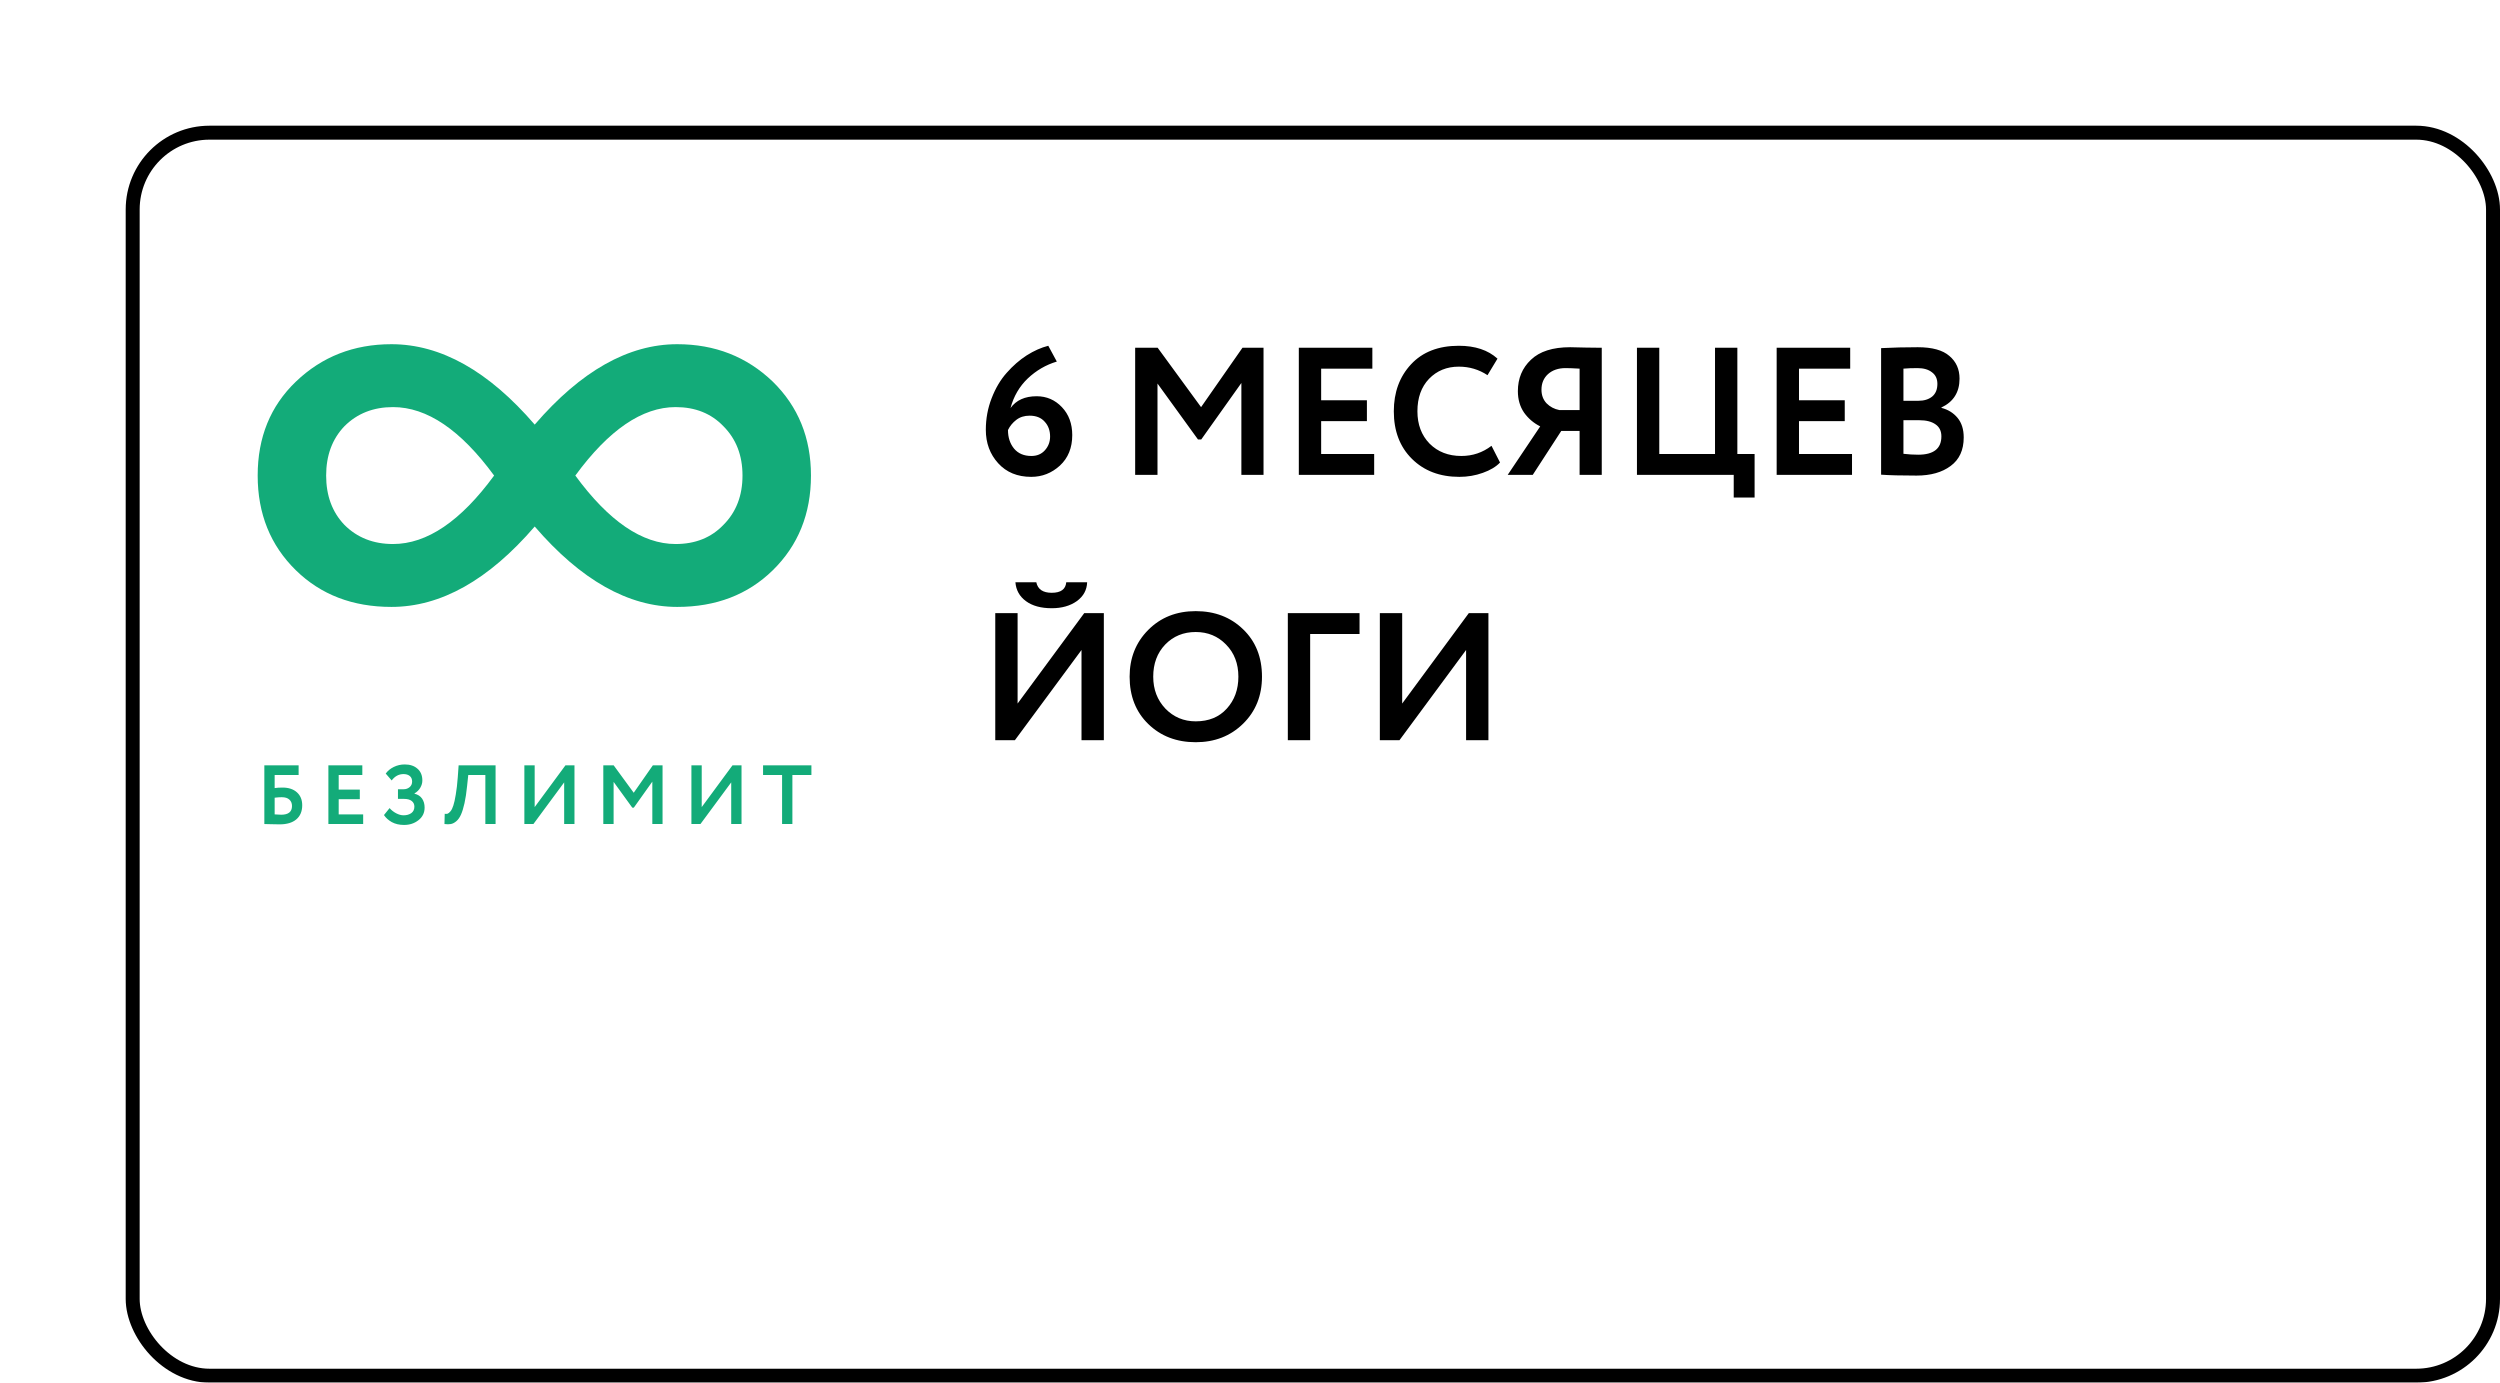
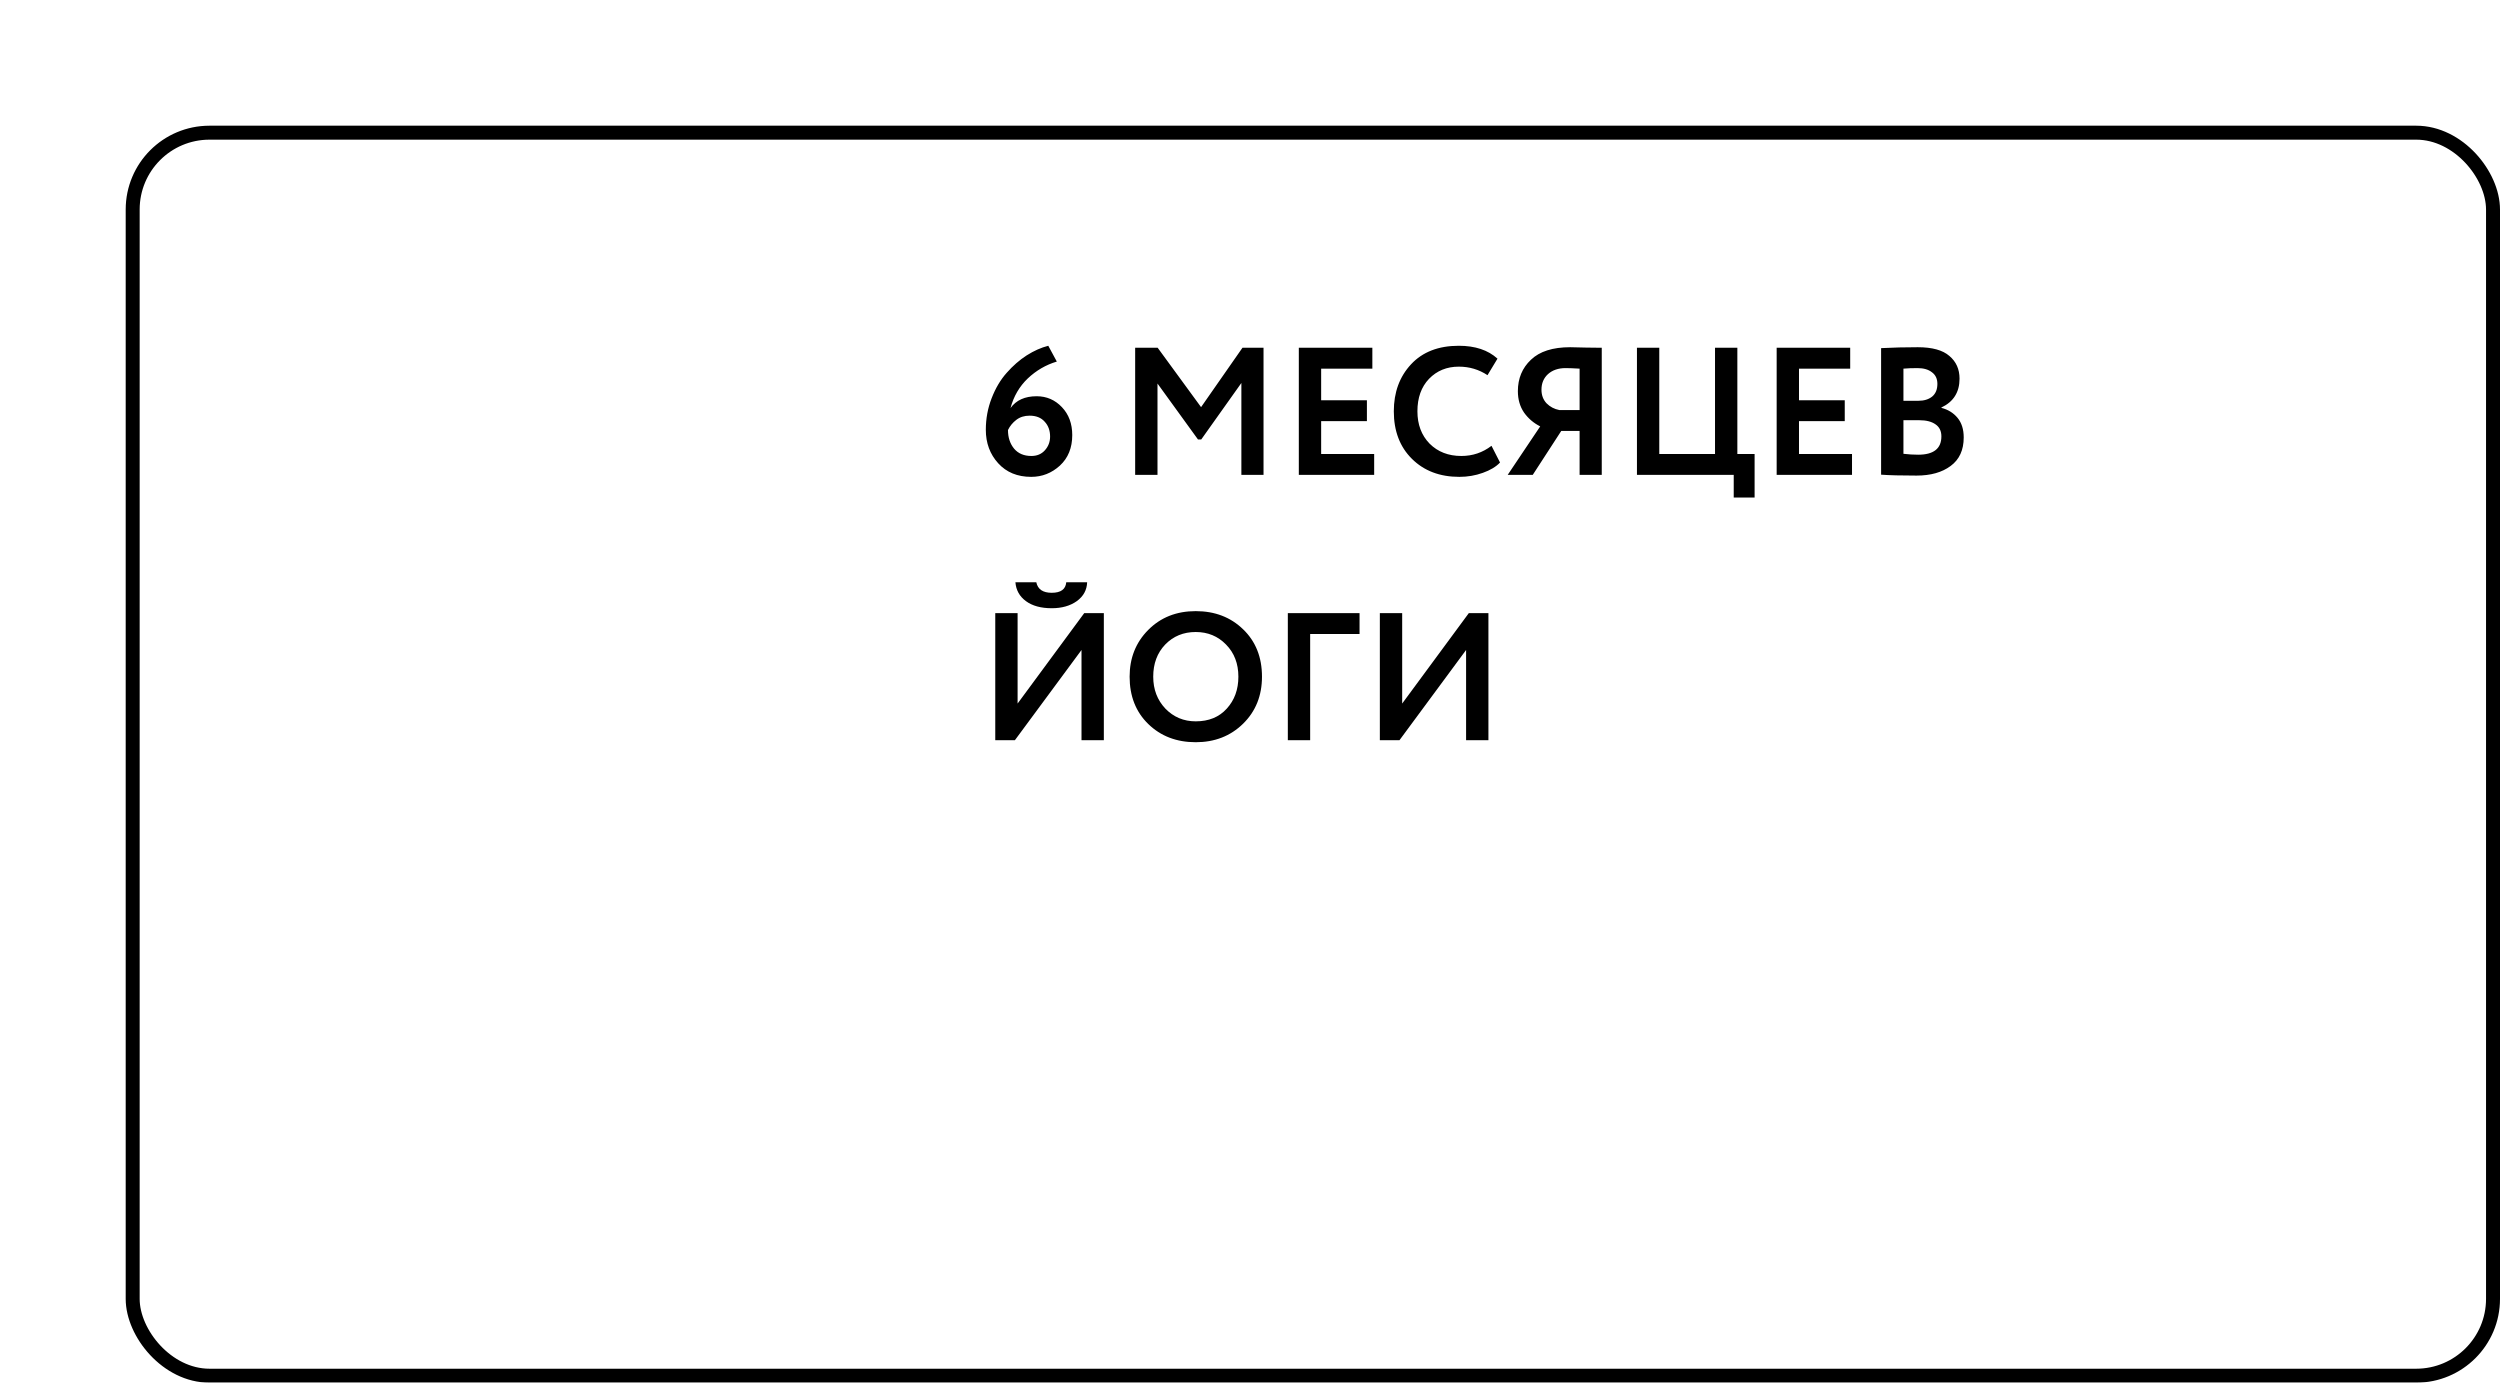
<svg xmlns="http://www.w3.org/2000/svg" width="358" height="198" viewBox="0 0 358 198" fill="none">
  <g filter="url(#filter0_d)">
-     <rect width="340" height="180" rx="12" fill="white" />
    <rect x="1" y="1" width="338" height="178" rx="11" stroke="black" stroke-width="2" />
  </g>
-   <path d="M96.978 49.29C102.374 49.29 106.934 51.076 110.658 54.648C114.306 58.22 116.13 62.704 116.13 68.1C116.13 73.572 114.306 78.094 110.658 81.666C107.086 85.162 102.526 86.91 96.978 86.91C89.986 86.91 83.184 83.072 76.572 75.396C69.96 83.072 63.12 86.91 56.052 86.91C50.504 86.91 45.944 85.162 42.372 81.666C38.724 78.094 36.9 73.572 36.9 68.1C36.9 62.628 38.724 58.144 42.372 54.648C46.096 51.076 50.656 49.29 56.052 49.29C63.12 49.29 69.96 53.128 76.572 60.804C83.184 53.128 89.986 49.29 96.978 49.29ZM56.28 77.904C61.144 77.904 65.97 74.636 70.758 68.1C65.97 61.564 61.144 58.296 56.28 58.296C53.468 58.296 51.15 59.208 49.326 61.032C47.578 62.856 46.704 65.212 46.704 68.1C46.704 70.988 47.578 73.344 49.326 75.168C51.15 76.992 53.468 77.904 56.28 77.904ZM96.75 77.904C99.562 77.904 101.842 76.992 103.59 75.168C105.414 73.344 106.326 70.988 106.326 68.1C106.326 65.212 105.414 62.856 103.59 61.032C101.842 59.208 99.562 58.296 96.75 58.296C91.962 58.296 87.174 61.564 82.386 68.1C87.174 74.636 91.962 77.904 96.75 77.904Z" fill="#13AB79" />
  <path d="M141.17 61.552C141.17 59.957 141.447 58.449 142.002 57.028C142.557 55.589 143.276 54.376 144.16 53.388C145.044 52.383 145.997 51.551 147.02 50.892C148.06 50.233 149.091 49.774 150.114 49.514L151.336 51.776C149.776 52.244 148.389 53.05 147.176 54.194C145.98 55.338 145.157 56.751 144.706 58.432C145.521 57.305 146.769 56.742 148.45 56.742C149.871 56.742 151.076 57.262 152.064 58.302C153.052 59.342 153.546 60.677 153.546 62.306C153.546 64.126 152.957 65.582 151.778 66.674C150.599 67.749 149.23 68.286 147.67 68.286C145.694 68.286 144.117 67.636 142.938 66.336C141.759 65.036 141.17 63.441 141.17 61.552ZM144.342 61.578C144.342 62.653 144.637 63.545 145.226 64.256C145.815 64.949 146.639 65.296 147.696 65.296C148.493 65.296 149.135 65.027 149.62 64.49C150.123 63.935 150.374 63.277 150.374 62.514C150.374 61.647 150.114 60.937 149.594 60.382C149.091 59.81 148.372 59.524 147.436 59.524C146.691 59.524 146.058 59.723 145.538 60.122C145.018 60.521 144.619 61.006 144.342 61.578ZM162.555 68V49.8H165.779L171.993 58.302L177.921 49.8H180.937V68H177.765V54.844L172.019 62.93H171.551L165.753 54.922V68H162.555ZM185.991 68V49.8H196.521V52.79H189.189V57.314H195.741V60.304H189.189V65.01H196.781V68H185.991ZM213.582 63.84L214.804 66.232C214.232 66.839 213.408 67.333 212.334 67.714C211.276 68.095 210.158 68.286 208.98 68.286C206.189 68.286 203.927 67.428 202.194 65.712C200.46 63.996 199.594 61.725 199.594 58.9C199.594 56.179 200.417 53.934 202.064 52.166C203.71 50.398 205.99 49.514 208.902 49.514C211.242 49.514 213.088 50.129 214.44 51.36L213.01 53.726C211.779 52.911 210.41 52.504 208.902 52.504C207.186 52.504 205.764 53.085 204.638 54.246C203.528 55.407 202.974 56.959 202.974 58.9C202.974 60.789 203.554 62.332 204.716 63.528C205.894 64.707 207.411 65.296 209.266 65.296C210.878 65.296 212.316 64.811 213.582 63.84ZM226.199 68V61.708H223.573L219.491 68H215.903L220.557 61.058C219.621 60.59 218.85 59.931 218.243 59.082C217.654 58.215 217.359 57.193 217.359 56.014C217.359 54.194 217.983 52.695 219.231 51.516C220.479 50.32 222.351 49.722 224.847 49.722C225.246 49.722 226.008 49.739 227.135 49.774C228.279 49.791 229.024 49.8 229.371 49.8V68H226.199ZM223.287 58.718H226.199V52.79C225.315 52.738 224.648 52.712 224.197 52.712C223.157 52.712 222.316 52.998 221.675 53.57C221.051 54.142 220.739 54.887 220.739 55.806C220.739 56.586 220.982 57.236 221.467 57.756C221.97 58.259 222.576 58.579 223.287 58.718ZM234.411 68V49.8H237.609V65.01H245.591V49.8H248.789V65.01H251.259V71.25H248.269V68H234.411ZM254.418 68V49.8H264.948V52.79H257.616V57.314H264.168V60.304H257.616V65.01H265.208V68H254.418ZM269.374 67.974V49.852C271.072 49.765 272.823 49.722 274.626 49.722C276.688 49.722 278.196 50.138 279.15 50.97C280.12 51.785 280.606 52.868 280.606 54.22C280.606 56.161 279.739 57.539 278.006 58.354V58.406C278.959 58.649 279.73 59.125 280.32 59.836C280.909 60.547 281.204 61.483 281.204 62.644C281.204 64.447 280.58 65.807 279.332 66.726C278.101 67.645 276.472 68.104 274.444 68.104C272.242 68.104 270.552 68.061 269.374 67.974ZM274.834 60.174H272.572V64.984C273.3 65.071 274.002 65.114 274.678 65.114C276.896 65.114 278.006 64.239 278.006 62.488C278.006 61.725 277.728 61.153 277.174 60.772C276.619 60.373 275.839 60.174 274.834 60.174ZM274.574 52.712C273.811 52.712 273.144 52.738 272.572 52.79V57.392H274.73C275.527 57.392 276.177 57.193 276.68 56.794C277.182 56.378 277.434 55.771 277.434 54.974C277.434 54.246 277.174 53.691 276.654 53.31C276.151 52.911 275.458 52.712 274.574 52.712ZM145.33 106H142.522V87.8H145.72V100.748L155.262 87.8H158.07V106H154.872V93.078L145.33 106ZM145.408 83.38H148.398C148.606 84.385 149.343 84.888 150.608 84.888C151.908 84.888 152.601 84.385 152.688 83.38H155.678C155.643 84.489 155.149 85.391 154.196 86.084C153.243 86.76 152.047 87.098 150.608 87.098C149.065 87.098 147.835 86.76 146.916 86.084C145.997 85.408 145.495 84.507 145.408 83.38ZM161.762 96.9C161.762 94.231 162.646 92.003 164.414 90.218C166.199 88.415 168.47 87.514 171.226 87.514C173.964 87.514 176.226 88.381 178.012 90.114C179.814 91.847 180.716 94.109 180.716 96.9C180.716 99.621 179.814 101.866 178.012 103.634C176.209 105.402 173.947 106.286 171.226 106.286C168.487 106.286 166.225 105.419 164.44 103.686C162.654 101.953 161.762 99.691 161.762 96.9ZM165.142 96.9C165.142 98.72 165.722 100.245 166.884 101.476C168.062 102.689 169.51 103.296 171.226 103.296C173.098 103.296 174.58 102.689 175.672 101.476C176.781 100.263 177.336 98.737 177.336 96.9C177.336 95.028 176.746 93.494 175.568 92.298C174.406 91.102 172.959 90.504 171.226 90.504C169.475 90.504 168.019 91.102 166.858 92.298C165.714 93.494 165.142 95.028 165.142 96.9ZM184.417 106V87.8H194.687V90.79H187.615V106H184.417ZM200.402 106H197.594V87.8H200.792V100.748L210.334 87.8H213.142V106H209.944V93.078L200.402 106Z" fill="black" />
-   <path d="M37.854 118V109.6H42.762V110.98H39.33V112.852C39.658 112.804 40.034 112.78 40.458 112.78C41.33 112.78 42.018 113.008 42.522 113.464C43.026 113.92 43.278 114.536 43.278 115.312C43.278 116.184 42.994 116.86 42.426 117.34C41.866 117.812 41.07 118.048 40.038 118.048C39.678 118.048 39.254 118.04 38.766 118.024C38.286 118.008 37.982 118 37.854 118ZM40.338 114.16C40.042 114.16 39.706 114.184 39.33 114.232V116.62C39.778 116.652 40.09 116.668 40.266 116.668C41.298 116.668 41.814 116.252 41.814 115.42C41.814 115.036 41.69 114.732 41.442 114.508C41.202 114.276 40.834 114.16 40.338 114.16ZM47.025 118V109.6H51.885V110.98H48.501V113.068H51.525V114.448H48.501V116.62H52.005V118H47.025ZM57.864 118.132C57.184 118.132 56.596 117.996 56.1 117.724C55.612 117.444 55.24 117.108 54.984 116.716L55.788 115.72C56.052 116.024 56.368 116.272 56.736 116.464C57.104 116.656 57.456 116.752 57.792 116.752C58.232 116.752 58.6 116.648 58.896 116.44C59.192 116.224 59.34 115.912 59.34 115.504C59.34 115.168 59.212 114.9 58.956 114.7C58.7 114.5 58.332 114.4 57.852 114.4H56.988V113.02H57.804C58.132 113.02 58.416 112.92 58.656 112.72C58.896 112.52 59.016 112.252 59.016 111.916C59.016 111.572 58.904 111.308 58.68 111.124C58.456 110.94 58.16 110.848 57.792 110.848C57.112 110.848 56.544 111.152 56.088 111.76L55.236 110.776C55.516 110.384 55.9 110.068 56.388 109.828C56.876 109.588 57.4 109.468 57.96 109.468C58.72 109.468 59.328 109.672 59.784 110.08C60.248 110.48 60.48 111.044 60.48 111.772C60.48 112.116 60.384 112.456 60.192 112.792C60 113.128 59.72 113.404 59.352 113.62V113.656C59.84 113.776 60.204 114.012 60.444 114.364C60.684 114.716 60.804 115.144 60.804 115.648C60.804 116.392 60.512 116.992 59.928 117.448C59.352 117.904 58.664 118.132 57.864 118.132ZM69.503 118V110.98H67.055L66.887 112.564C66.791 113.524 66.667 114.344 66.515 115.024C66.363 115.704 66.195 116.248 66.011 116.656C65.827 117.064 65.607 117.376 65.351 117.592C65.103 117.808 64.843 117.944 64.571 118C64.307 118.048 63.999 118.048 63.647 118L63.683 116.536C63.843 116.56 63.979 116.556 64.091 116.524C64.211 116.484 64.351 116.368 64.511 116.176C64.671 115.984 64.807 115.708 64.919 115.348C65.039 114.988 65.155 114.464 65.267 113.776C65.387 113.08 65.483 112.248 65.555 111.28L65.675 109.6H70.967V118H69.503ZM76.385 118H75.089V109.6H76.565V115.576L80.969 109.6H82.265V118H80.789V112.036L76.385 118ZM86.393 118V109.6H87.881L90.749 113.524L93.485 109.6H94.877V118H93.413V111.928L90.761 115.66H90.545L87.869 111.964V118H86.393ZM100.306 118H99.01V109.6H100.486V115.576L104.89 109.6H106.186V118H104.71V112.036L100.306 118ZM109.27 110.98V109.6H116.194V110.98H113.47V118H111.994V110.98H109.27Z" fill="#13AB79" />
  <defs>
    <filter id="filter0_d" x="0" y="0" width="358" height="198" filterUnits="userSpaceOnUse" color-interpolation-filters="sRGB">
      <feFlood flood-opacity="0" result="BackgroundImageFix" />
      <feColorMatrix in="SourceAlpha" type="matrix" values="0 0 0 0 0 0 0 0 0 0 0 0 0 0 0 0 0 0 127 0" />
      <feOffset dx="18" dy="18" />
      <feColorMatrix type="matrix" values="0 0 0 0 0.075 0 0 0 0 0.671 0 0 0 0 0.475 0 0 0 1 0" />
      <feBlend mode="normal" in2="BackgroundImageFix" result="effect1_dropShadow" />
      <feBlend mode="normal" in="SourceGraphic" in2="effect1_dropShadow" result="shape" />
    </filter>
  </defs>
</svg>